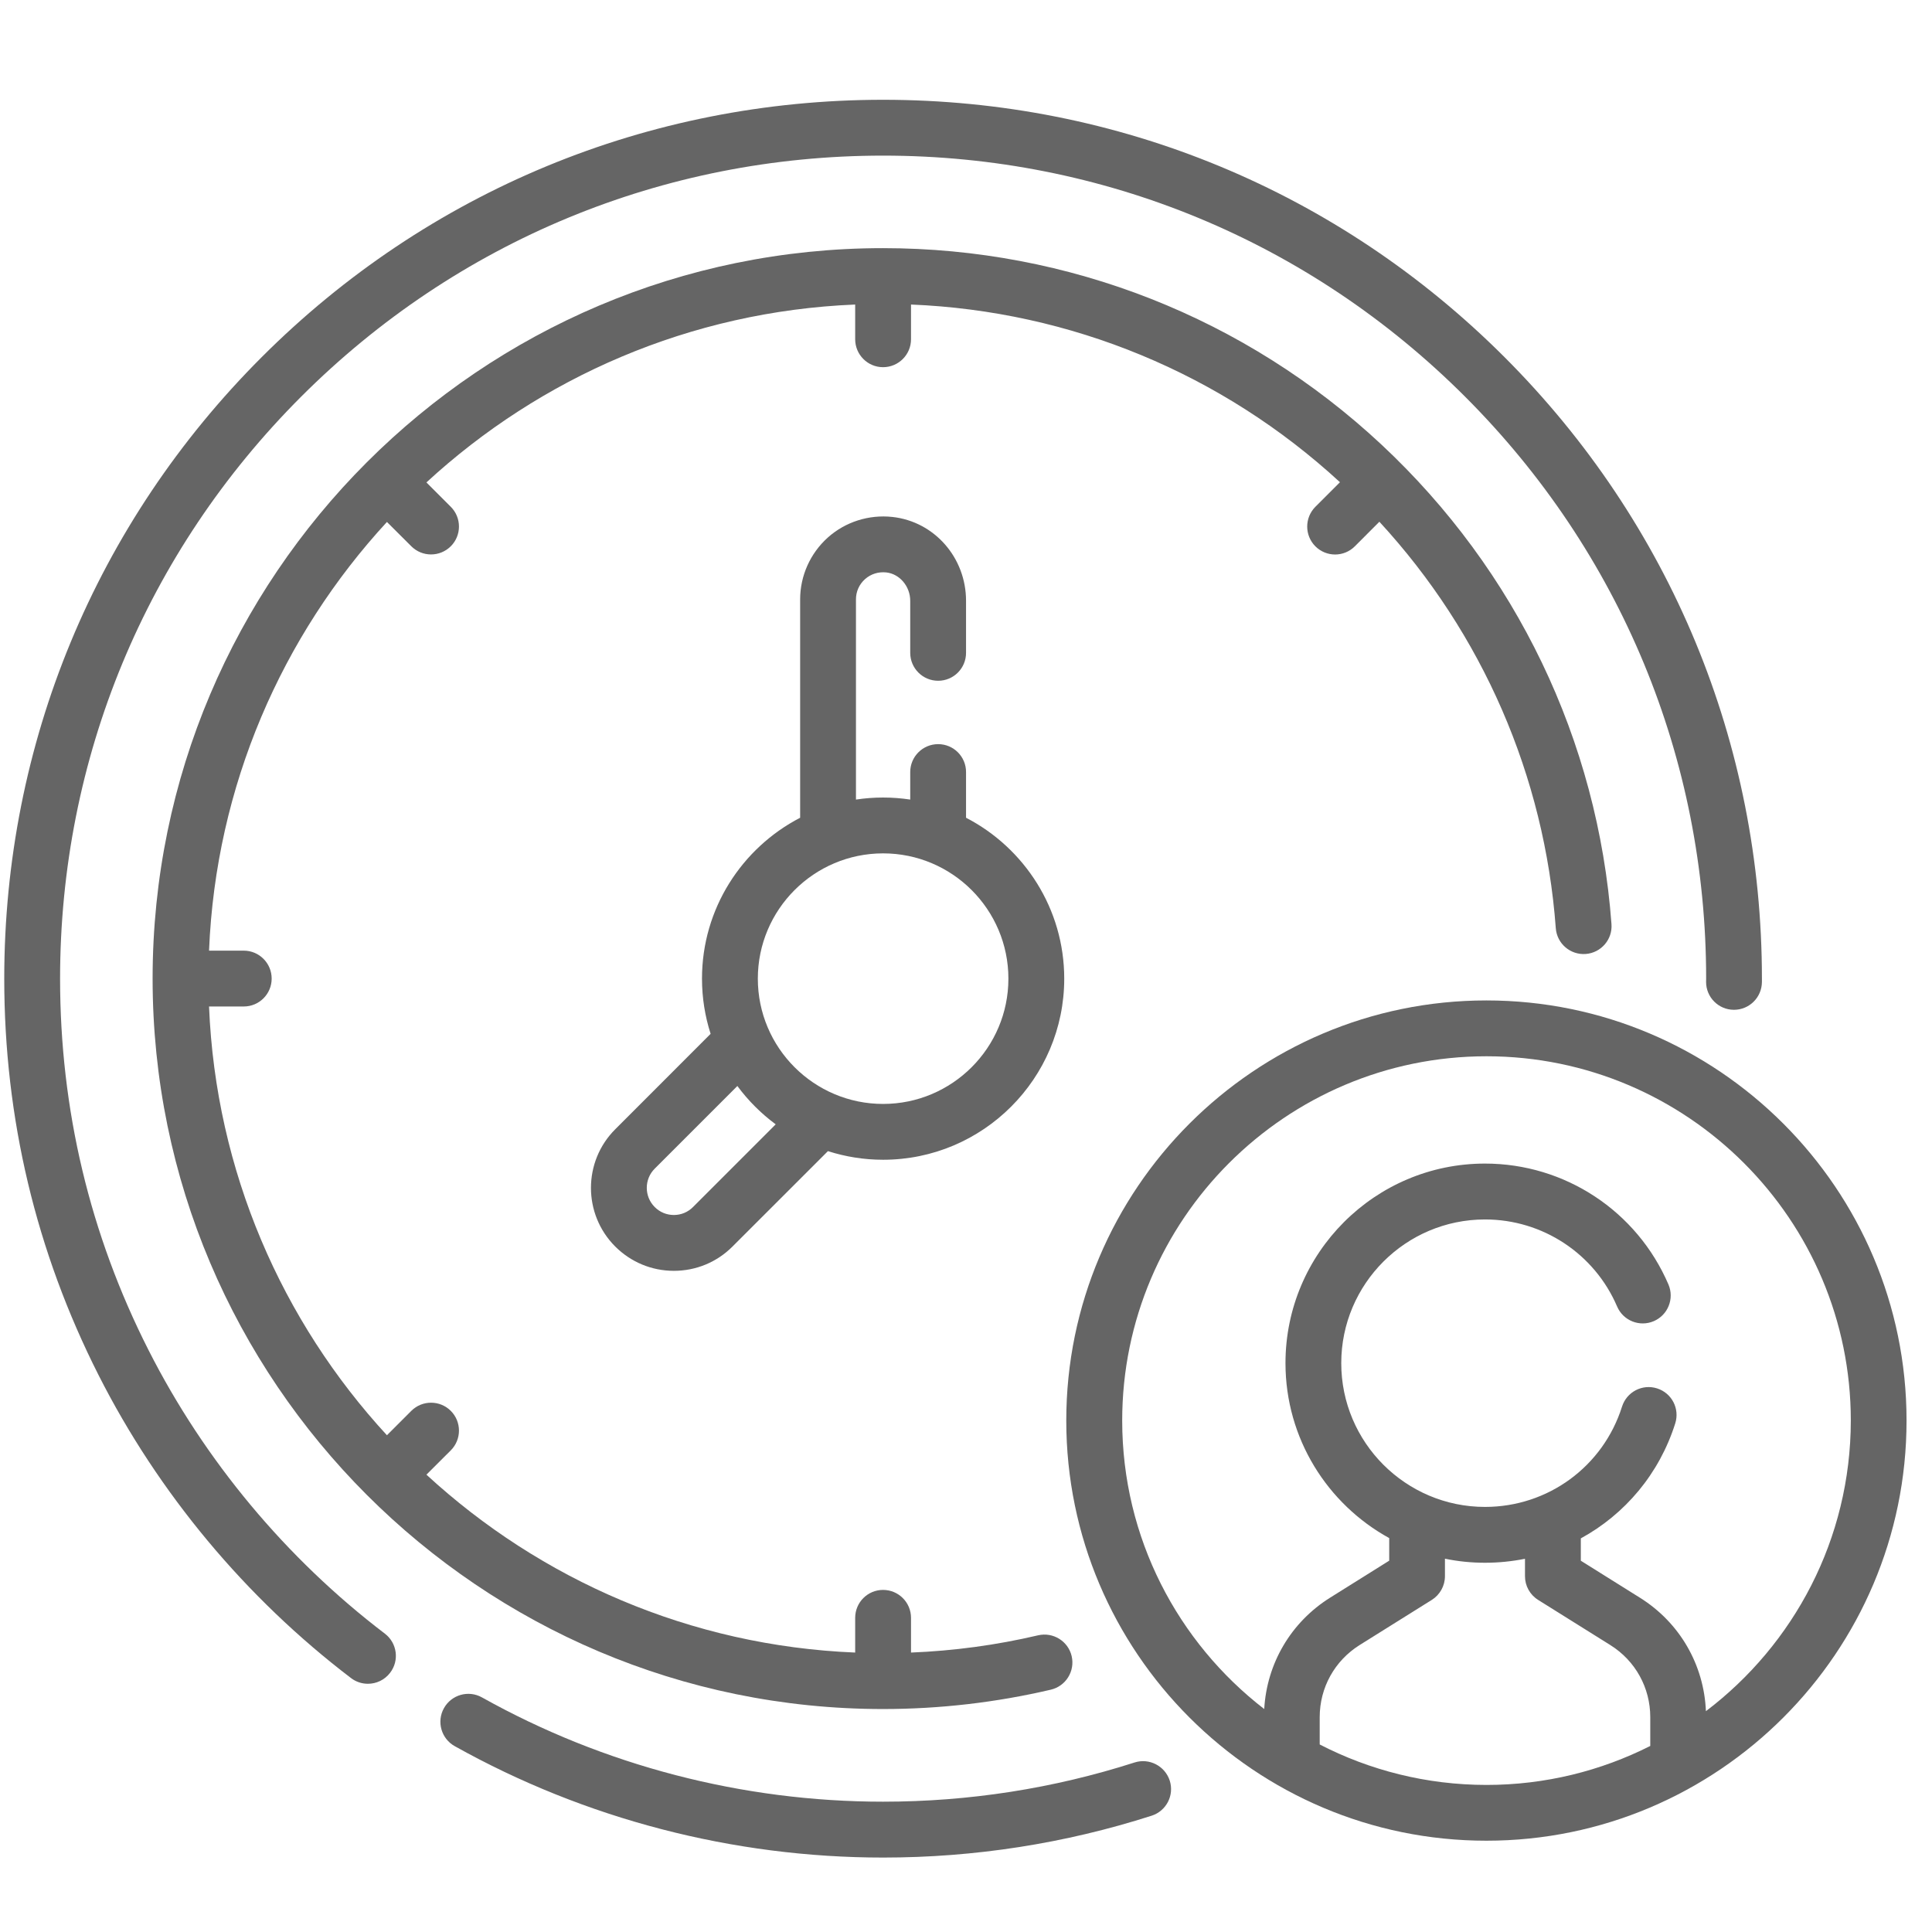
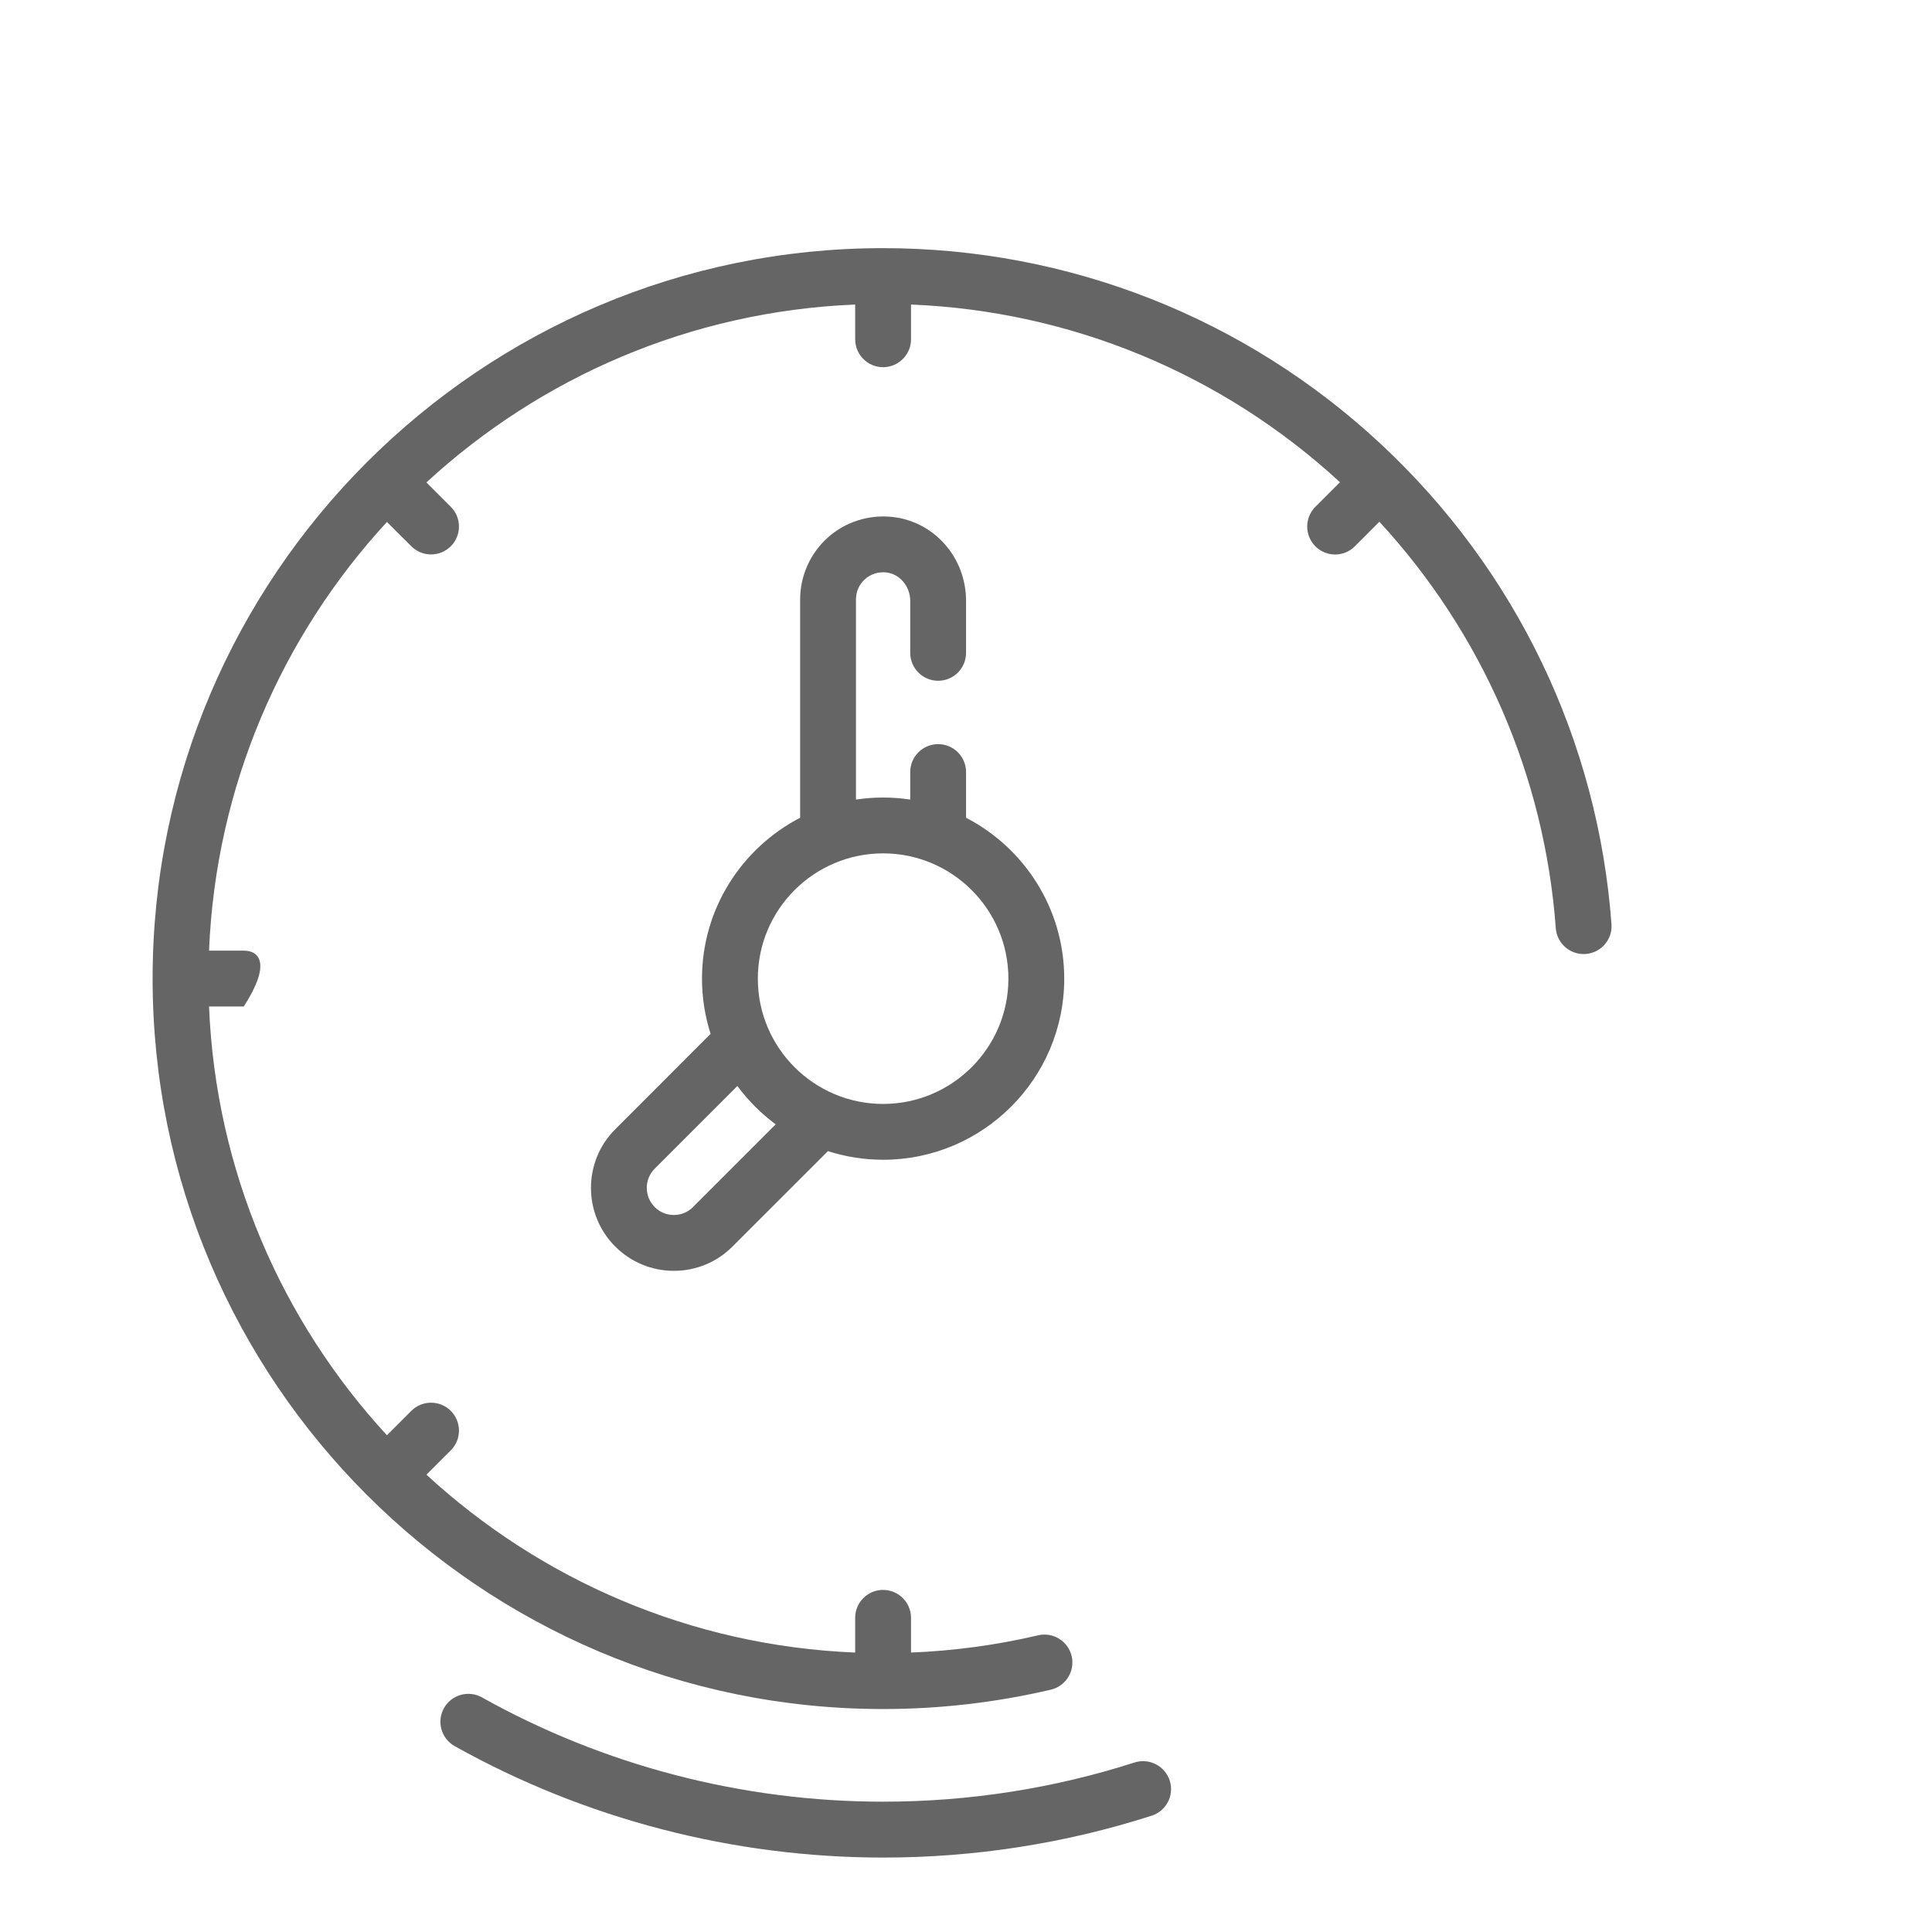
<svg xmlns="http://www.w3.org/2000/svg" width="91" height="91" viewBox="0 0 91 91" fill="none">
  <g clip-path="url(#clip0)">
-     <path d="M18.13 76.949C13.479 73.407 9.627 68.785 6.993 63.586C4.23 58.136 2.83 52.251 2.83 46.096C2.83 35.74 6.862 26.006 14.184 18.684C21.506 11.362 31.241 7.33 41.596 7.33C51.951 7.33 61.686 11.362 69.008 18.684C76.33 26.006 80.362 35.74 80.362 46.096L80.359 46.245C80.357 46.971 80.943 47.561 81.668 47.563H81.673C82.397 47.563 82.984 46.978 82.989 46.252V46.198C82.989 46.163 82.989 46.128 82.989 46.093C82.989 35.036 78.684 24.641 70.865 16.822C63.048 9.005 52.651 4.7 41.596 4.7C30.538 4.7 20.143 9.005 12.324 16.824C4.505 24.643 0.2 35.038 0.2 46.096C0.2 52.669 1.696 58.952 4.645 64.774C7.457 70.325 11.568 75.26 16.534 79.04C16.771 79.222 17.052 79.308 17.329 79.308C17.726 79.308 18.118 79.129 18.375 78.79C18.818 78.214 18.706 77.39 18.13 76.949Z" fill="#656565" />
    <path d="M53.438 83.016C49.618 84.241 45.633 84.862 41.596 84.862C34.978 84.862 28.445 83.163 22.701 79.95C22.066 79.595 21.265 79.822 20.911 80.456C20.556 81.089 20.782 81.891 21.417 82.246C27.554 85.678 34.533 87.494 41.598 87.494C45.91 87.494 50.164 86.831 54.245 85.522C54.935 85.3 55.318 84.561 55.096 83.868C54.87 83.175 54.128 82.794 53.438 83.016Z" fill="#656565" />
    <path d="M28.977 58.712C29.715 59.449 30.697 59.858 31.74 59.858C32.783 59.858 33.765 59.452 34.503 58.712L38.997 54.22C39.816 54.482 40.688 54.626 41.596 54.626C46.3 54.626 50.127 50.8 50.127 46.096C50.127 42.801 48.246 39.936 45.502 38.517V36.363C45.502 35.638 44.914 35.05 44.188 35.05C43.463 35.05 42.873 35.638 42.873 36.363V37.661C42.457 37.598 42.03 37.565 41.594 37.565C41.16 37.565 40.733 37.598 40.317 37.661V28.232C40.317 27.863 40.469 27.525 40.742 27.28C41.017 27.035 41.372 26.923 41.745 26.962C42.378 27.032 42.873 27.62 42.873 28.299V30.749C42.873 31.475 43.461 32.065 44.188 32.065C44.914 32.065 45.502 31.477 45.502 30.749V28.299C45.502 26.265 44.011 24.566 42.035 24.349C40.926 24.228 39.816 24.58 38.99 25.32C38.164 26.062 37.688 27.121 37.688 28.232V38.517C34.946 39.938 33.065 42.799 33.065 46.096C33.065 47.001 33.208 47.874 33.471 48.695L28.98 53.189C27.454 54.71 27.454 57.188 28.977 58.712ZM41.596 40.195C44.851 40.195 47.497 42.841 47.497 46.096C47.497 49.351 44.849 51.997 41.596 51.997C38.341 51.997 35.695 49.351 35.695 46.096C35.695 42.841 38.341 40.195 41.596 40.195ZM30.837 55.046L34.731 51.152C35.24 51.84 35.849 52.449 36.537 52.958L32.643 56.852C32.403 57.095 32.081 57.228 31.74 57.228C31.399 57.228 31.077 57.095 30.837 56.852C30.34 56.355 30.34 55.543 30.837 55.046Z" fill="#656565" />
-     <path d="M61.956 25.733C62.213 25.989 62.549 26.118 62.885 26.118C63.221 26.118 63.559 25.989 63.814 25.733L64.971 24.575C69.822 29.837 72.751 36.55 73.28 43.72C73.334 44.444 73.964 44.987 74.689 44.934C75.413 44.88 75.957 44.25 75.903 43.527C75.266 34.886 71.413 26.862 65.058 20.931C58.669 14.971 50.337 11.688 41.593 11.688C22.623 11.688 7.188 27.121 7.188 46.093C7.188 65.066 22.623 80.498 41.593 80.498C44.258 80.498 46.918 80.19 49.496 79.586C50.203 79.42 50.642 78.711 50.477 78.006C50.311 77.299 49.602 76.861 48.895 77.026C46.937 77.486 44.93 77.757 42.91 77.838V76.203C42.91 75.477 42.322 74.887 41.593 74.887C40.868 74.887 40.28 75.475 40.28 76.203V77.838C32.508 77.521 25.449 74.399 20.085 69.459L21.233 68.314C21.746 67.8 21.746 66.967 21.233 66.454C20.72 65.941 19.887 65.941 19.373 66.454L18.225 67.602C13.286 62.24 10.164 55.179 9.846 47.407H11.482C12.207 47.407 12.796 46.819 12.796 46.093C12.796 45.368 12.207 44.777 11.482 44.777H9.846C10.164 37.007 13.286 29.947 18.225 24.585L19.373 25.73C19.63 25.987 19.966 26.115 20.302 26.115C20.638 26.115 20.974 25.987 21.233 25.73C21.746 25.217 21.746 24.384 21.233 23.871L20.085 22.723C25.447 17.783 32.508 14.663 40.28 14.344V15.979C40.28 16.705 40.868 17.295 41.593 17.295C42.319 17.295 42.91 16.707 42.91 15.979V14.344C50.432 14.652 57.556 17.594 63.114 22.713L61.956 23.871C61.443 24.386 61.443 25.219 61.956 25.733Z" fill="#656565" />
-     <path d="M70.012 47.122C59.099 47.122 50.223 56.001 50.223 66.911C50.223 77.824 59.101 86.7 70.012 86.7C80.925 86.7 89.801 77.822 89.801 66.911C89.801 56.001 80.922 47.122 70.012 47.122ZM62.16 82.167V80.879C62.16 79.49 62.865 78.221 64.041 77.484L67.443 75.356C67.825 75.115 68.059 74.693 68.059 74.24V73.417C68.668 73.543 69.298 73.608 69.944 73.608C70.588 73.608 71.218 73.543 71.829 73.421V74.243C71.829 74.695 72.063 75.118 72.448 75.358L75.85 77.486C77.028 78.223 77.73 79.493 77.73 80.881V82.237C75.409 83.41 72.786 84.073 70.014 84.073C67.184 84.071 64.514 83.382 62.16 82.167ZM80.351 80.599C80.26 78.408 79.114 76.424 77.243 75.255L74.459 73.512V72.46C76.536 71.326 78.155 69.422 78.906 67.044C79.126 66.351 78.743 65.614 78.05 65.395C77.357 65.175 76.62 65.56 76.4 66.253C75.507 69.079 72.912 70.978 69.946 70.978C66.213 70.978 63.175 67.94 63.175 64.207C63.175 60.474 66.213 57.438 69.946 57.438C72.658 57.438 75.101 59.048 76.169 61.54C76.456 62.207 77.229 62.515 77.896 62.228C78.563 61.941 78.871 61.169 78.587 60.502C77.1 57.041 73.71 54.806 69.946 54.806C64.764 54.806 60.548 59.022 60.548 64.205C60.548 67.754 62.524 70.848 65.434 72.446V73.51L62.65 75.253C60.809 76.406 59.668 78.347 59.547 80.498C55.48 77.358 52.857 72.437 52.857 66.911C52.857 57.45 60.555 49.752 70.016 49.752C79.478 49.752 87.176 57.45 87.176 66.911C87.171 72.495 84.49 77.463 80.351 80.599Z" fill="#656565" />
+     <path d="M61.956 25.733C62.213 25.989 62.549 26.118 62.885 26.118C63.221 26.118 63.559 25.989 63.814 25.733L64.971 24.575C69.822 29.837 72.751 36.55 73.28 43.72C73.334 44.444 73.964 44.987 74.689 44.934C75.413 44.88 75.957 44.25 75.903 43.527C75.266 34.886 71.413 26.862 65.058 20.931C58.669 14.971 50.337 11.688 41.593 11.688C22.623 11.688 7.188 27.121 7.188 46.093C7.188 65.066 22.623 80.498 41.593 80.498C44.258 80.498 46.918 80.19 49.496 79.586C50.203 79.42 50.642 78.711 50.477 78.006C50.311 77.299 49.602 76.861 48.895 77.026C46.937 77.486 44.93 77.757 42.91 77.838V76.203C42.91 75.477 42.322 74.887 41.593 74.887C40.868 74.887 40.28 75.475 40.28 76.203V77.838C32.508 77.521 25.449 74.399 20.085 69.459L21.233 68.314C21.746 67.8 21.746 66.967 21.233 66.454C20.72 65.941 19.887 65.941 19.373 66.454L18.225 67.602C13.286 62.24 10.164 55.179 9.846 47.407H11.482C12.796 45.368 12.207 44.777 11.482 44.777H9.846C10.164 37.007 13.286 29.947 18.225 24.585L19.373 25.73C19.63 25.987 19.966 26.115 20.302 26.115C20.638 26.115 20.974 25.987 21.233 25.73C21.746 25.217 21.746 24.384 21.233 23.871L20.085 22.723C25.447 17.783 32.508 14.663 40.28 14.344V15.979C40.28 16.705 40.868 17.295 41.593 17.295C42.319 17.295 42.91 16.707 42.91 15.979V14.344C50.432 14.652 57.556 17.594 63.114 22.713L61.956 23.871C61.443 24.386 61.443 25.219 61.956 25.733Z" fill="#656565" />
  </g>
  <defs>
    <clipPath id="clip0">
      <rect width="91" height="91" fill="white" />
    </clipPath>
  </defs>
</svg>